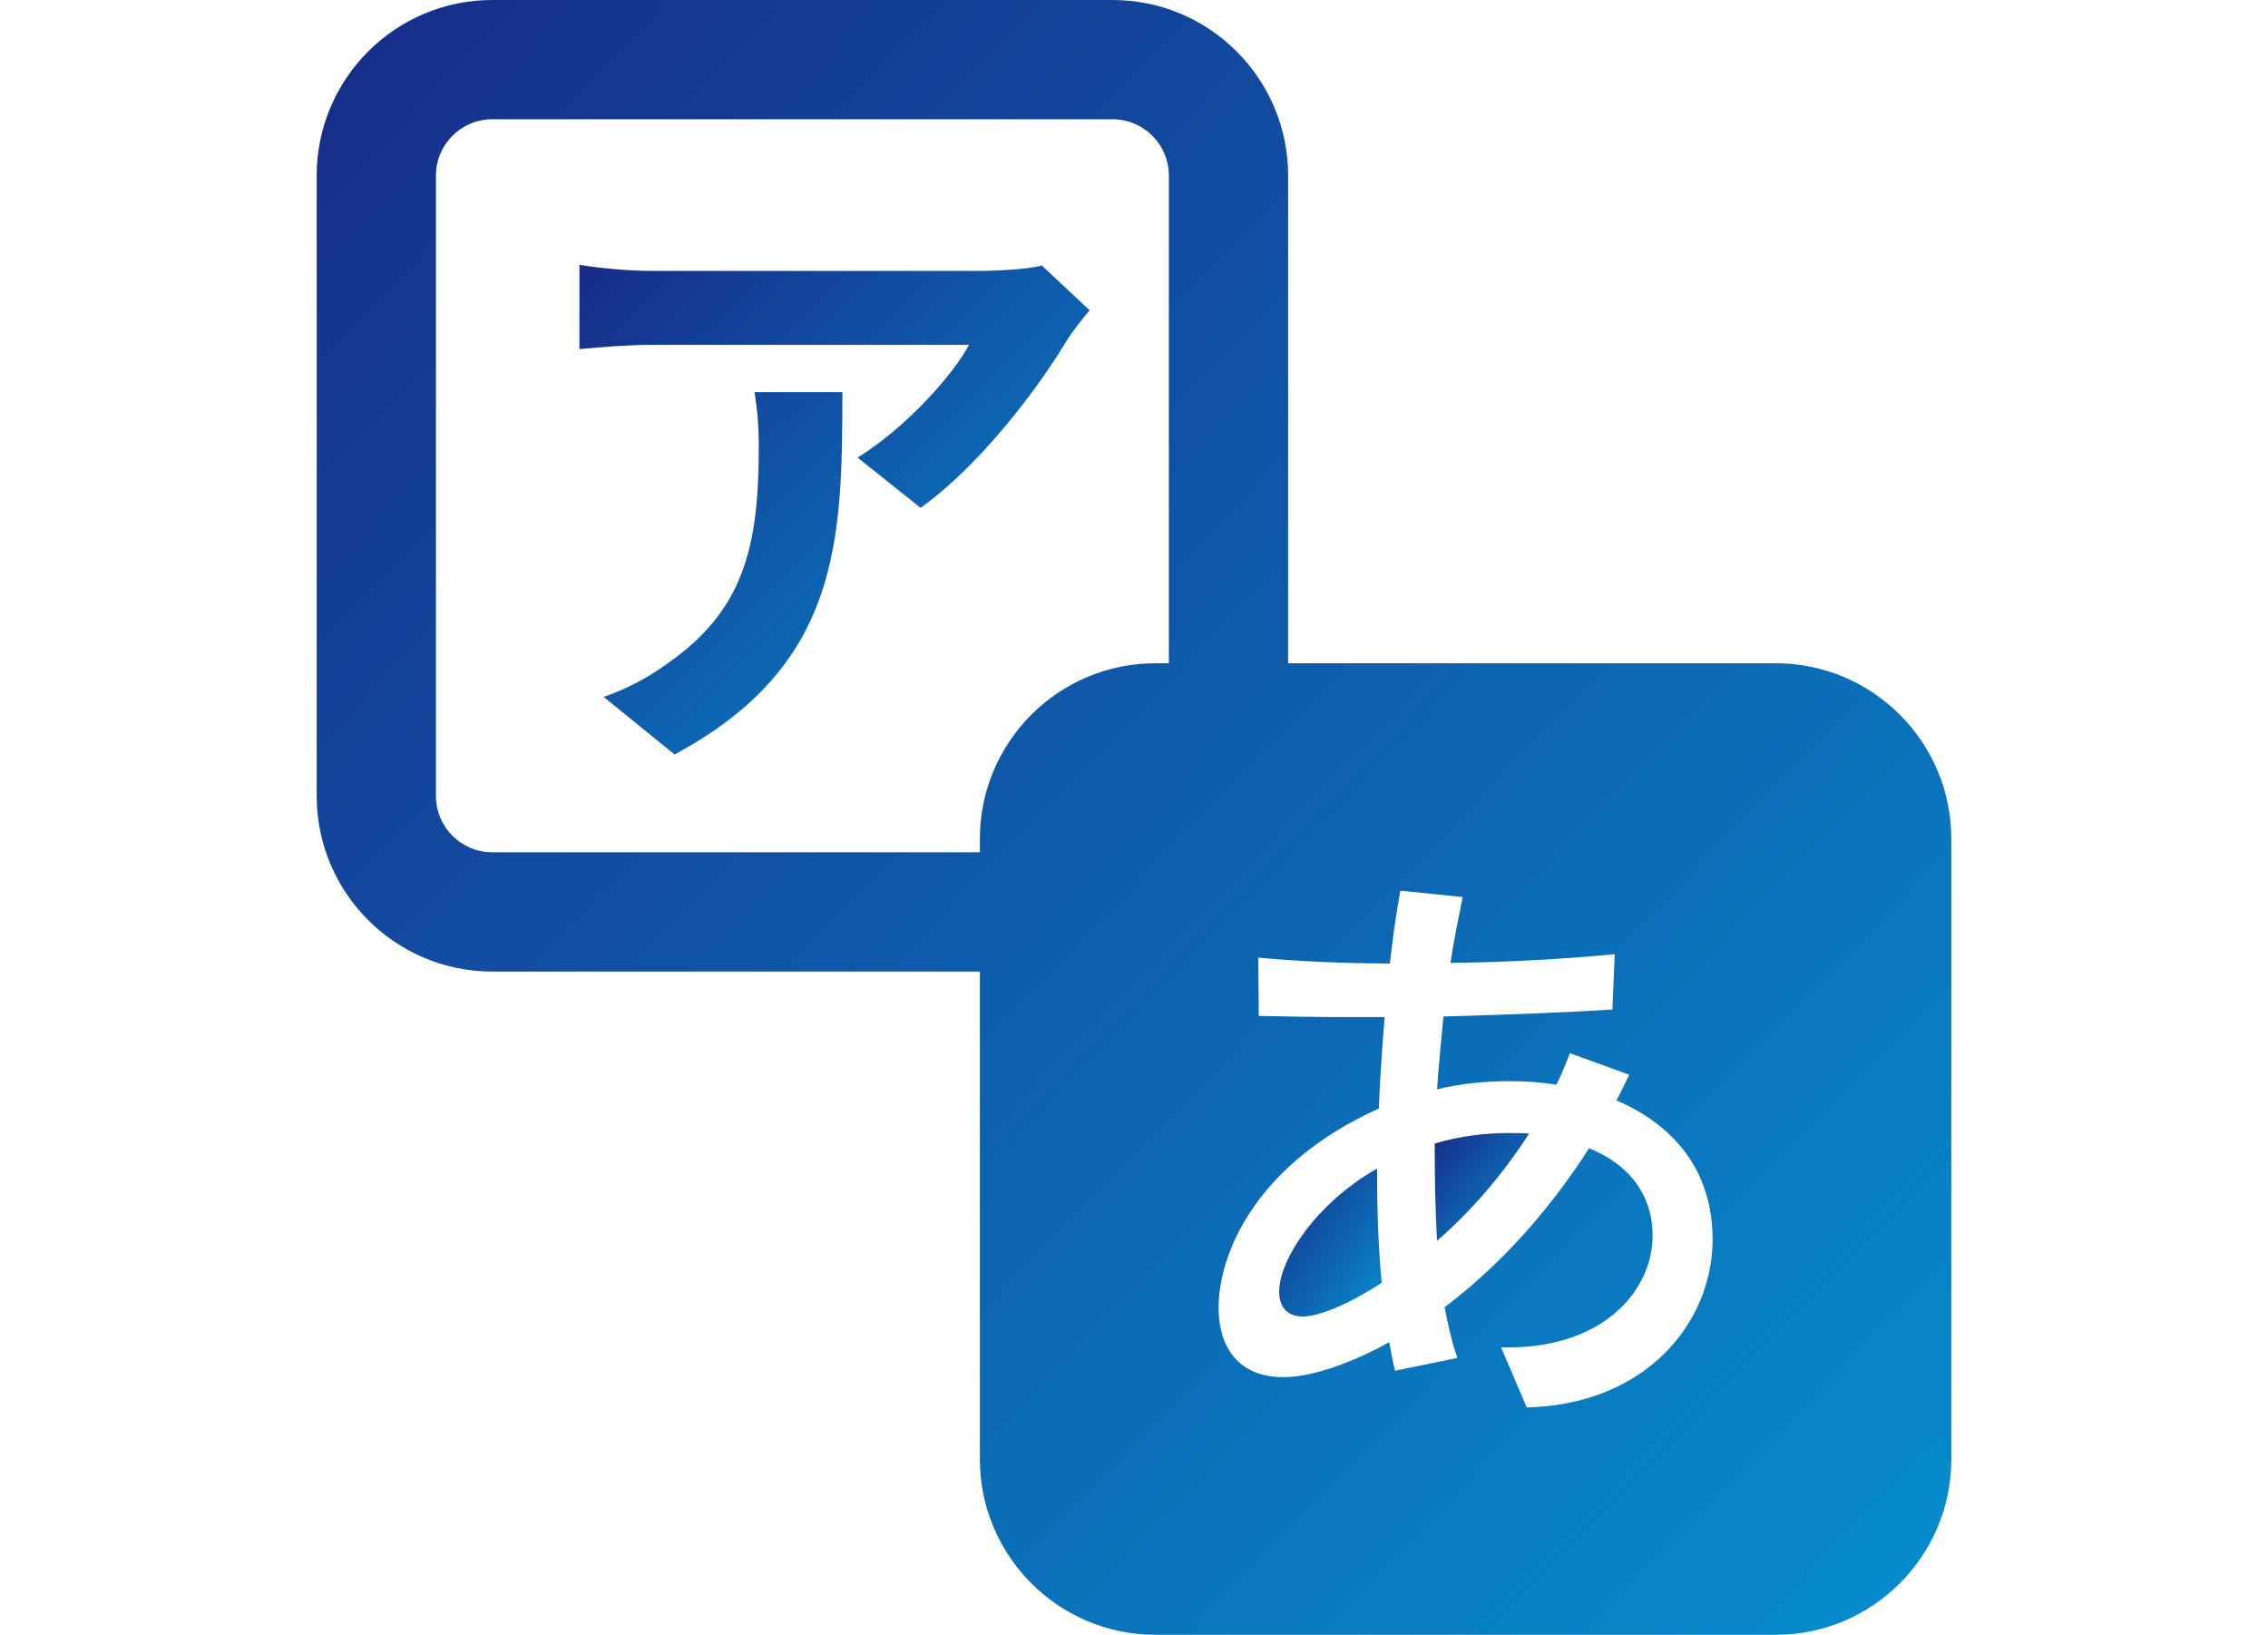
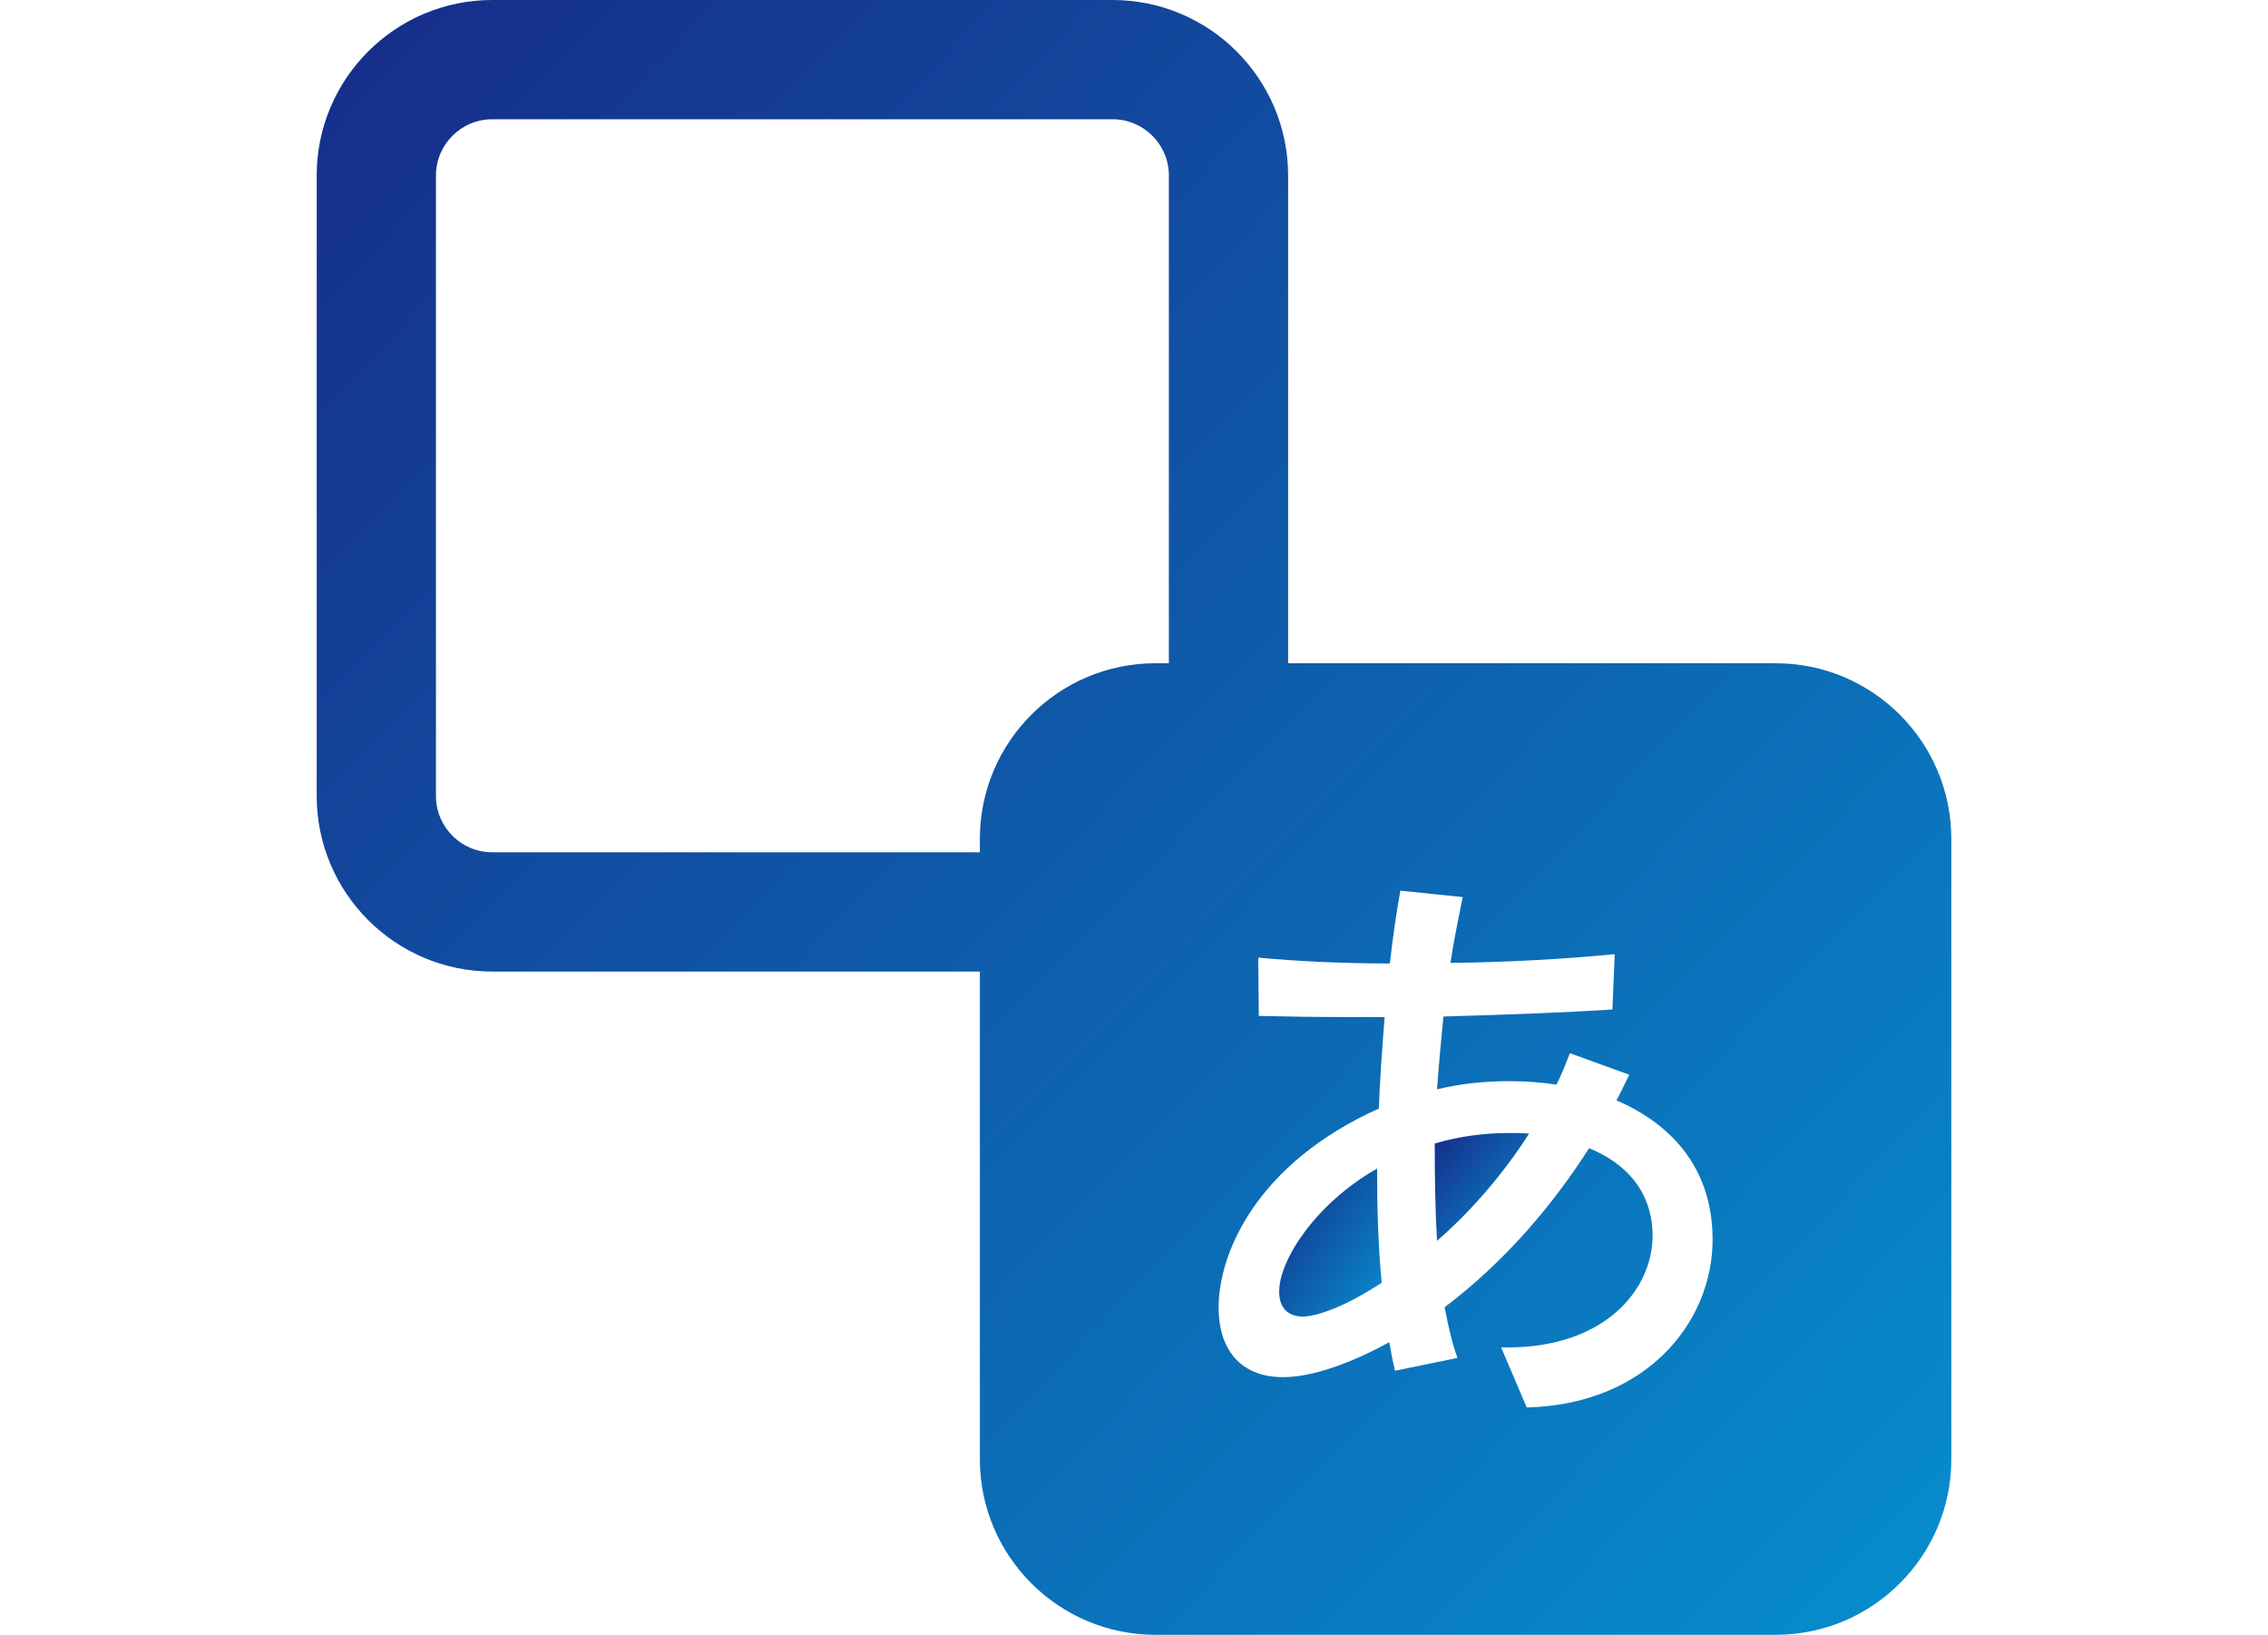
<svg xmlns="http://www.w3.org/2000/svg" width="111" height="80" viewBox="0 0 111 80" fill="none">
  <g clip-path="url(#clip0_2021_305)">
    <path d="M70.218 55.958C70.218 57.754 70.246 59.293 70.331 60.719C72.07 59.208 73.61 57.384 74.836 55.473C74.522 55.444 74.209 55.444 73.866 55.444C72.697 55.444 71.471 55.587 70.217 55.958H70.218Z" fill="url(#paint0_linear_2021_305)" />
    <path d="M62.605 63.2C62.605 63.941 62.976 64.425 63.774 64.425C63.888 64.425 65.086 64.425 67.624 62.772C67.453 61.033 67.396 59.123 67.396 57.184C64.431 58.866 62.606 61.631 62.606 63.2H62.605Z" fill="url(#paint1_linear_2021_305)" />
    <path d="M86.911 32.457H63.043V8.589C63.043 3.853 59.19 0 54.454 0H24.089C19.353 0 15.5 3.853 15.5 8.589V38.954C15.5 43.69 19.353 47.543 24.089 47.543H47.957V71.41C47.957 76.146 51.81 79.999 56.546 79.999H86.911C91.647 79.999 95.501 76.146 95.501 71.41V41.046C95.501 36.31 91.648 32.457 86.911 32.457V32.457ZM24.089 41.706C22.571 41.706 21.336 40.471 21.336 38.954V8.589C21.336 7.071 22.571 5.836 24.089 5.836H54.454C55.971 5.836 57.206 7.071 57.206 8.589V32.457H56.546C51.81 32.457 47.957 36.31 47.957 41.046V41.706H24.089ZM74.722 68.874L73.468 65.937H73.781C78.572 65.937 80.881 63.086 80.881 60.463C80.881 59.465 80.596 57.355 77.773 56.187C76.062 58.866 73.724 61.689 70.702 63.97C70.874 64.882 71.073 65.737 71.33 66.45L68.279 67.077C68.166 66.65 68.08 66.164 67.994 65.68C66.769 66.364 64.544 67.391 62.805 67.391C60.581 67.391 59.64 65.88 59.64 63.998C59.64 61.289 61.522 56.927 67.481 54.247C67.538 52.736 67.653 51.224 67.766 49.77H65.97C64.345 49.77 62.862 49.742 61.608 49.714L61.58 46.862C63.433 47.034 65.656 47.147 68.023 47.147C68.166 45.864 68.337 44.667 68.536 43.584L71.587 43.898C71.388 44.895 71.159 45.979 70.988 47.119C73.839 47.09 76.661 46.92 79.028 46.692L78.914 49.4C76.718 49.543 73.725 49.657 70.645 49.742C70.531 50.882 70.417 52.109 70.332 53.306C71.501 53.021 72.698 52.907 73.867 52.907C74.665 52.907 75.436 52.963 76.176 53.078C76.433 52.565 76.633 52.051 76.832 51.538L79.74 52.593C79.541 52.993 79.341 53.42 79.113 53.848C80.51 54.447 83.818 56.186 83.818 60.662C83.818 64.682 80.596 68.731 74.722 68.874Z" fill="url(#paint2_linear_2021_305)" />
-     <path d="M52.171 16.726C50.778 19.04 47.96 22.776 45.055 24.851L41.97 22.39C44.343 20.937 46.656 18.327 47.427 16.875H31.977C30.732 16.875 29.753 16.964 28.359 17.082V12.96C29.486 13.138 30.732 13.257 31.977 13.257H47.96C48.791 13.257 50.422 13.168 50.985 12.99L53.328 15.185C53.001 15.57 52.438 16.282 52.171 16.726ZM33.015 36.921L29.545 34.103C30.494 33.777 31.561 33.273 32.659 32.472C36.425 29.863 37.137 26.72 37.137 21.856C37.137 20.937 37.078 20.136 36.929 19.188H41.228C41.228 26.542 41.08 32.592 33.014 36.921H33.015Z" fill="url(#paint3_linear_2021_305)" />
  </g>
  <defs>
    <linearGradient id="paint0_linear_2021_305" x1="69.753" y1="55.851" x2="75.119" y2="60.411" gradientUnits="userSpaceOnUse">
      <stop stop-color="#172A88" />
      <stop offset="1" stop-color="#068ECE" />
    </linearGradient>
    <linearGradient id="paint1_linear_2021_305" x1="62.101" y1="57.742" x2="69.015" y2="62.392" gradientUnits="userSpaceOnUse">
      <stop stop-color="#172A88" />
      <stop offset="1" stop-color="#068ECE" />
    </linearGradient>
    <linearGradient id="paint2_linear_2021_305" x1="7.46" y1="6.168" x2="89.895" y2="86.167" gradientUnits="userSpaceOnUse">
      <stop stop-color="#172A88" />
      <stop offset="1" stop-color="#068ECE" />
    </linearGradient>
    <linearGradient id="paint3_linear_2021_305" x1="25.85" y1="14.808" x2="50.549" y2="39.785" gradientUnits="userSpaceOnUse">
      <stop stop-color="#172A88" />
      <stop offset="1" stop-color="#068ECE" />
    </linearGradient>
    <clipPath id="clip0_2021_305">
      <rect width="80" height="80" fill="white" transform="translate(15.5)" />
    </clipPath>
  </defs>
</svg>